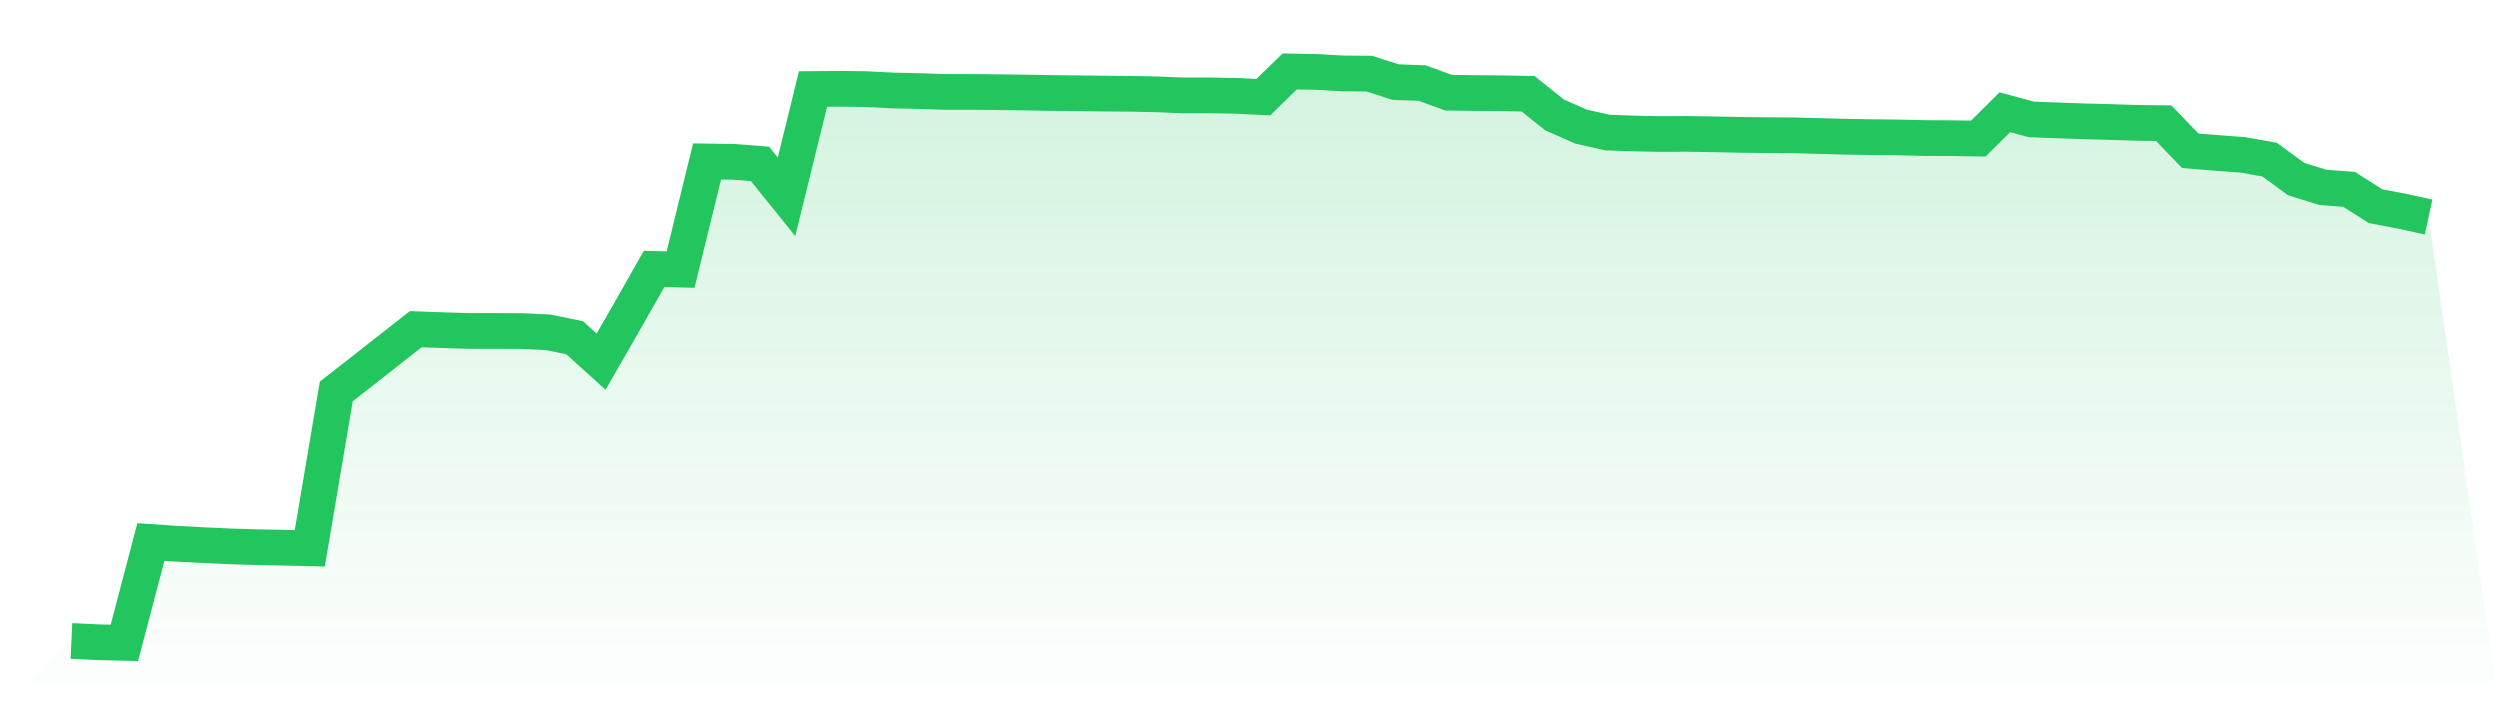
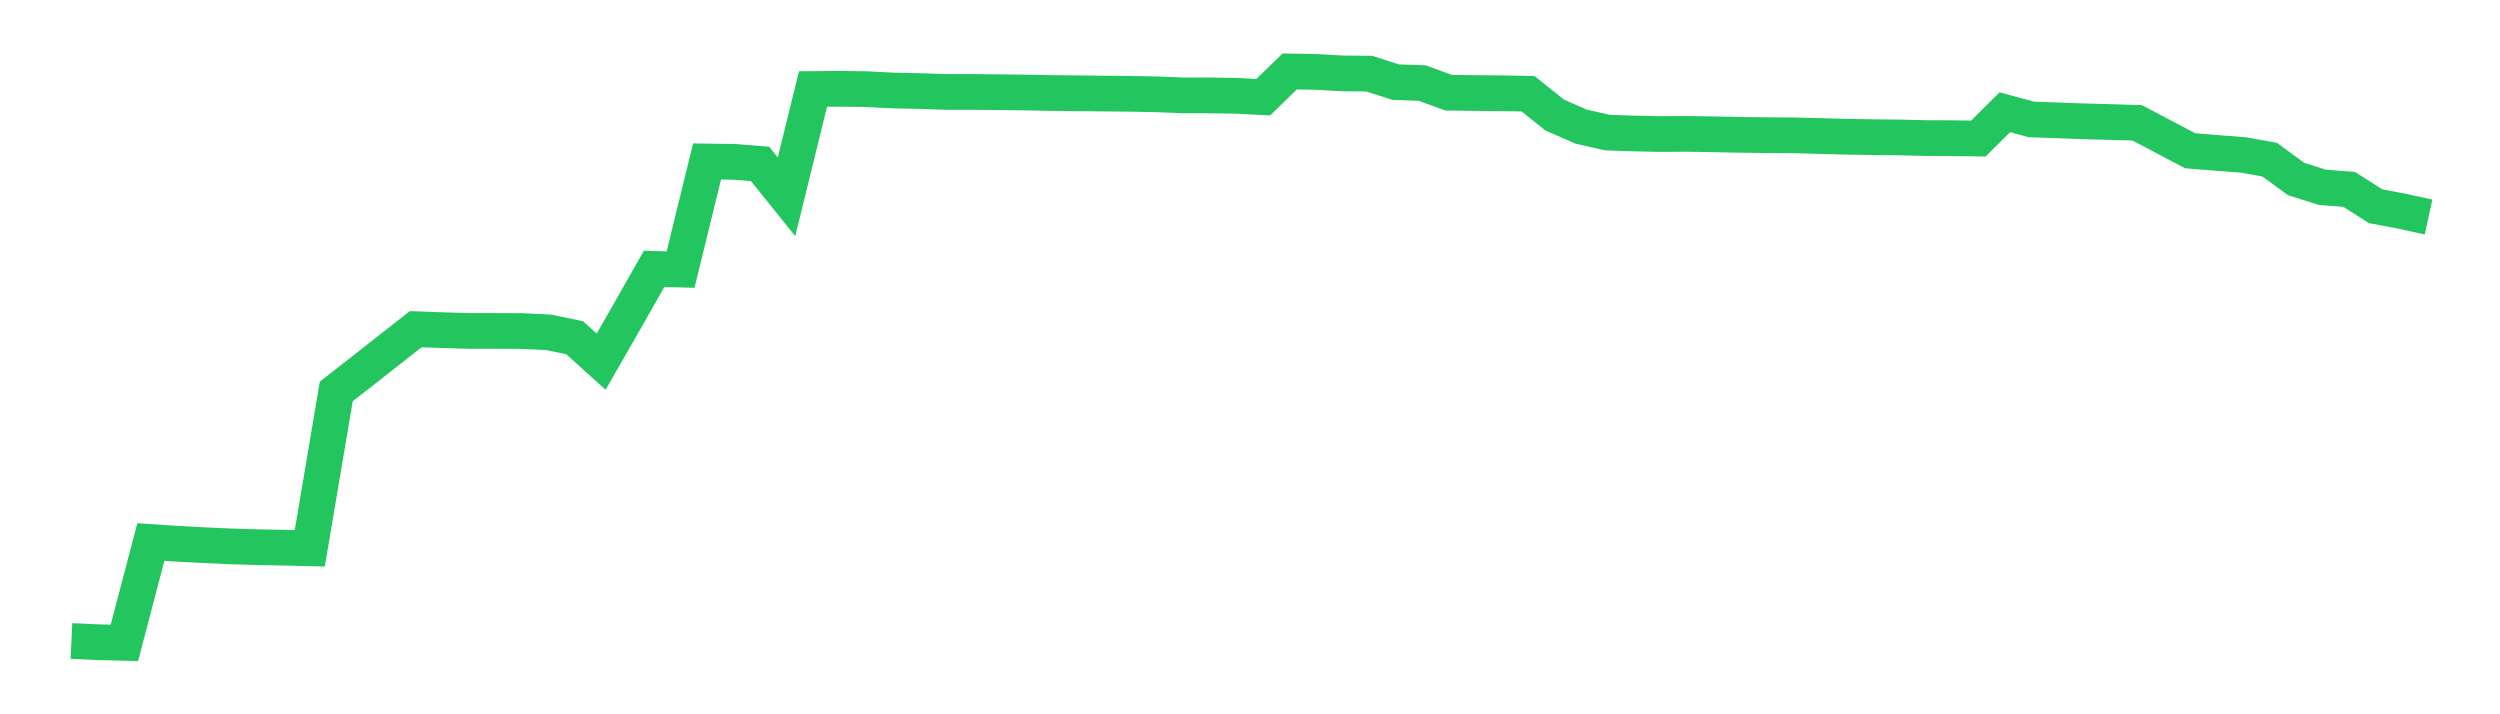
<svg xmlns="http://www.w3.org/2000/svg" viewBox="0 0 140 40">
  <defs>
    <linearGradient id="gradient" x1="0" x2="0" y1="0" y2="1">
      <stop offset="0%" stop-color="#22c55e" stop-opacity="0.2" />
      <stop offset="100%" stop-color="#22c55e" stop-opacity="0" />
    </linearGradient>
  </defs>
-   <path d="M4,35.895 L4,35.895 L5.483,35.964 L6.966,36 L8.449,30.352 L9.933,30.452 L11.416,30.53 L12.899,30.596 L14.382,30.642 L15.865,30.669 L17.348,30.705 L18.831,21.919 L20.315,20.762 L21.798,19.596 L23.281,18.434 L24.764,18.488 L26.247,18.533 L27.73,18.533 L29.213,18.539 L30.697,18.608 L32.18,18.913 L33.663,20.253 L35.146,17.669 L36.629,15.057 L38.112,15.096 L39.596,9.042 L41.079,9.063 L42.562,9.178 L44.045,11.021 L45.528,4.985 L47.011,4.973 L48.494,4.991 L49.978,5.066 L51.461,5.099 L52.944,5.148 L54.427,5.148 L55.91,5.163 L57.393,5.181 L58.876,5.208 L60.36,5.223 L61.843,5.241 L63.326,5.253 L64.809,5.283 L66.292,5.343 L67.775,5.343 L69.258,5.367 L70.742,5.443 L72.225,4 L73.708,4.027 L75.191,4.111 L76.674,4.123 L78.157,4.599 L79.64,4.651 L81.124,5.19 L82.607,5.211 L84.09,5.223 L85.573,5.25 L87.056,6.437 L88.539,7.09 L90.022,7.425 L91.506,7.476 L92.989,7.506 L94.472,7.497 L95.955,7.521 L97.438,7.551 L98.921,7.569 L100.404,7.578 L101.888,7.617 L103.371,7.657 L104.854,7.681 L106.337,7.696 L107.82,7.732 L109.303,7.738 L110.787,7.759 L112.27,6.286 L113.753,6.687 L115.236,6.741 L116.719,6.795 L118.202,6.834 L119.685,6.88 L121.169,6.898 L122.652,8.443 L124.135,8.563 L125.618,8.675 L127.101,8.94 L128.584,10.027 L130.067,10.491 L131.551,10.605 L133.034,11.548 L134.517,11.828 L136,12.154 L140,40 L0,40 z" fill="url(#gradient)" />
-   <path d="M4,35.895 L4,35.895 L5.483,35.964 L6.966,36 L8.449,30.352 L9.933,30.452 L11.416,30.53 L12.899,30.596 L14.382,30.642 L15.865,30.669 L17.348,30.705 L18.831,21.919 L20.315,20.762 L21.798,19.596 L23.281,18.434 L24.764,18.488 L26.247,18.533 L27.73,18.533 L29.213,18.539 L30.697,18.608 L32.18,18.913 L33.663,20.253 L35.146,17.669 L36.629,15.057 L38.112,15.096 L39.596,9.042 L41.079,9.063 L42.562,9.178 L44.045,11.021 L45.528,4.985 L47.011,4.973 L48.494,4.991 L49.978,5.066 L51.461,5.099 L52.944,5.148 L54.427,5.148 L55.91,5.163 L57.393,5.181 L58.876,5.208 L60.36,5.223 L61.843,5.241 L63.326,5.253 L64.809,5.283 L66.292,5.343 L67.775,5.343 L69.258,5.367 L70.742,5.443 L72.225,4 L73.708,4.027 L75.191,4.111 L76.674,4.123 L78.157,4.599 L79.64,4.651 L81.124,5.19 L82.607,5.211 L84.09,5.223 L85.573,5.25 L87.056,6.437 L88.539,7.09 L90.022,7.425 L91.506,7.476 L92.989,7.506 L94.472,7.497 L95.955,7.521 L97.438,7.551 L98.921,7.569 L100.404,7.578 L101.888,7.617 L103.371,7.657 L104.854,7.681 L106.337,7.696 L107.82,7.732 L109.303,7.738 L110.787,7.759 L112.27,6.286 L113.753,6.687 L115.236,6.741 L116.719,6.795 L118.202,6.834 L119.685,6.88 L121.169,6.898 L122.652,8.443 L124.135,8.563 L125.618,8.675 L127.101,8.94 L128.584,10.027 L130.067,10.491 L131.551,10.605 L133.034,11.548 L134.517,11.828 L136,12.154" fill="none" stroke="#22c55e" stroke-width="2" />
+   <path d="M4,35.895 L4,35.895 L5.483,35.964 L6.966,36 L8.449,30.352 L9.933,30.452 L11.416,30.53 L12.899,30.596 L14.382,30.642 L15.865,30.669 L17.348,30.705 L18.831,21.919 L20.315,20.762 L21.798,19.596 L23.281,18.434 L24.764,18.488 L26.247,18.533 L27.73,18.533 L29.213,18.539 L30.697,18.608 L32.18,18.913 L33.663,20.253 L35.146,17.669 L36.629,15.057 L38.112,15.096 L39.596,9.042 L41.079,9.063 L42.562,9.178 L44.045,11.021 L45.528,4.985 L47.011,4.973 L48.494,4.991 L49.978,5.066 L51.461,5.099 L52.944,5.148 L54.427,5.148 L55.91,5.163 L57.393,5.181 L58.876,5.208 L60.36,5.223 L61.843,5.241 L63.326,5.253 L64.809,5.283 L66.292,5.343 L67.775,5.343 L69.258,5.367 L70.742,5.443 L72.225,4 L73.708,4.027 L75.191,4.111 L76.674,4.123 L78.157,4.599 L79.64,4.651 L81.124,5.19 L82.607,5.211 L84.09,5.223 L85.573,5.25 L87.056,6.437 L88.539,7.09 L90.022,7.425 L91.506,7.476 L92.989,7.506 L94.472,7.497 L95.955,7.521 L97.438,7.551 L98.921,7.569 L100.404,7.578 L101.888,7.617 L103.371,7.657 L104.854,7.681 L106.337,7.696 L107.82,7.732 L109.303,7.738 L110.787,7.759 L112.27,6.286 L113.753,6.687 L115.236,6.741 L116.719,6.795 L118.202,6.834 L119.685,6.88 L122.652,8.443 L124.135,8.563 L125.618,8.675 L127.101,8.94 L128.584,10.027 L130.067,10.491 L131.551,10.605 L133.034,11.548 L134.517,11.828 L136,12.154" fill="none" stroke="#22c55e" stroke-width="2" />
</svg>